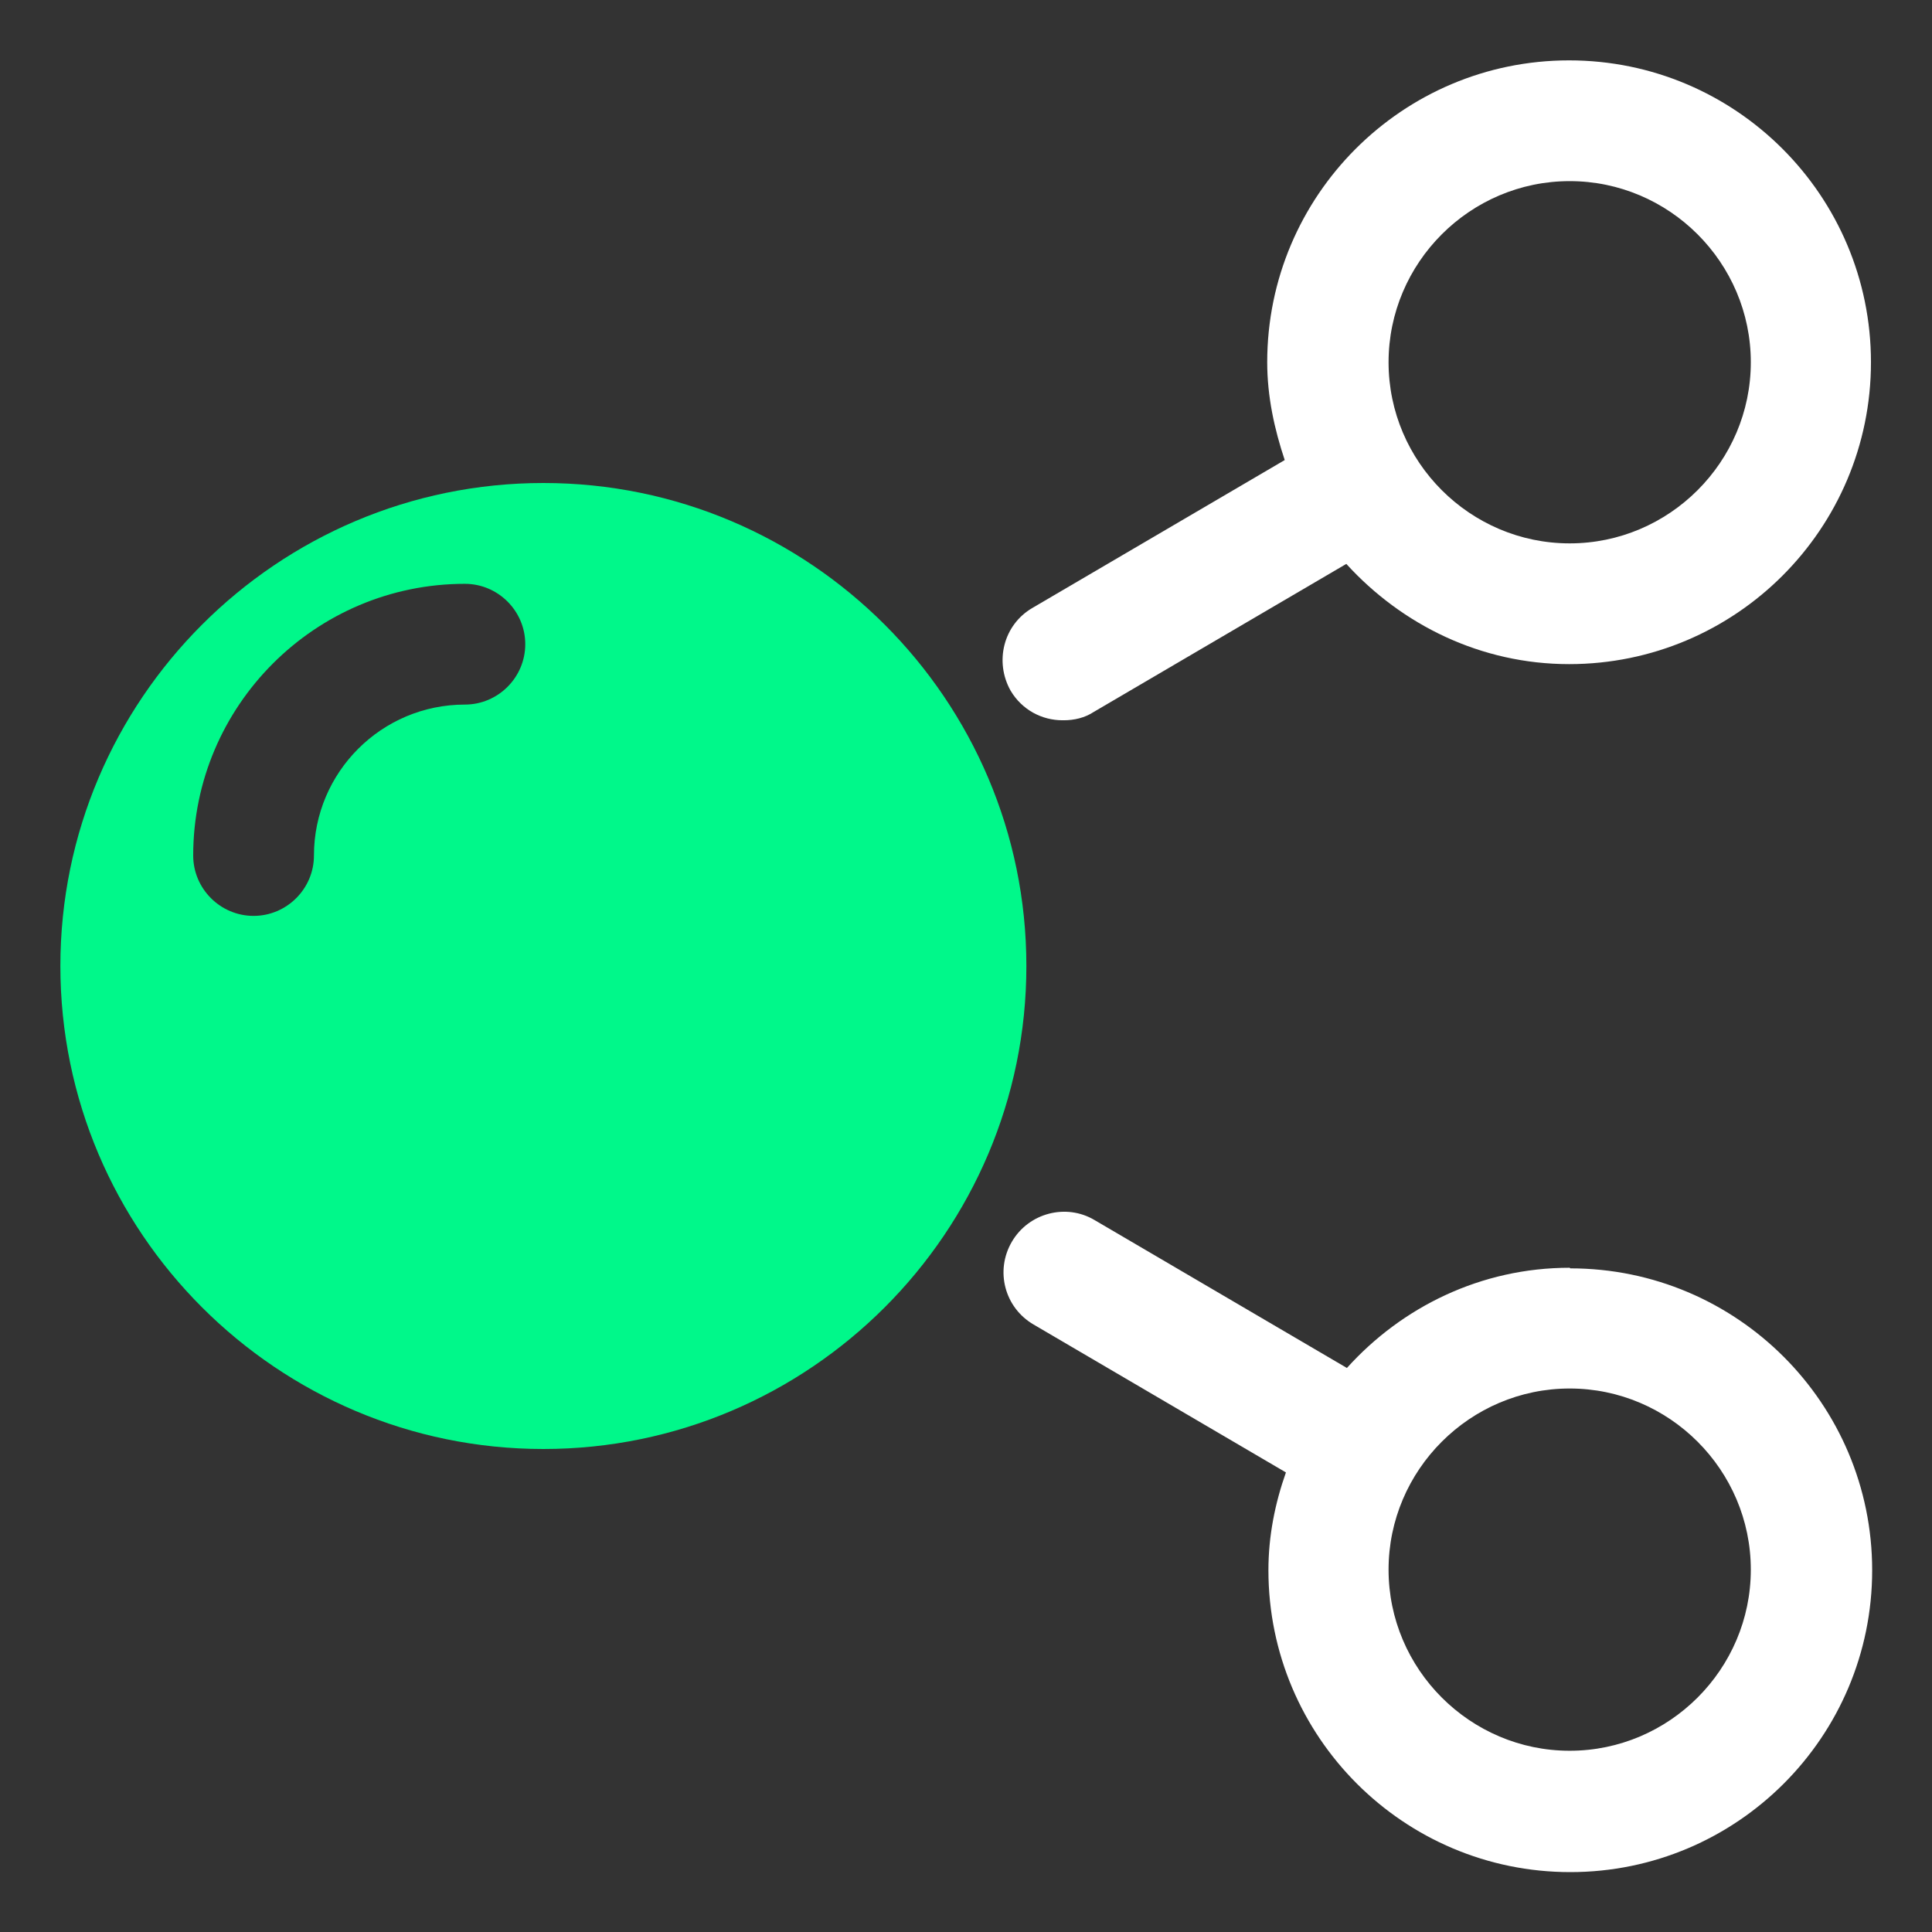
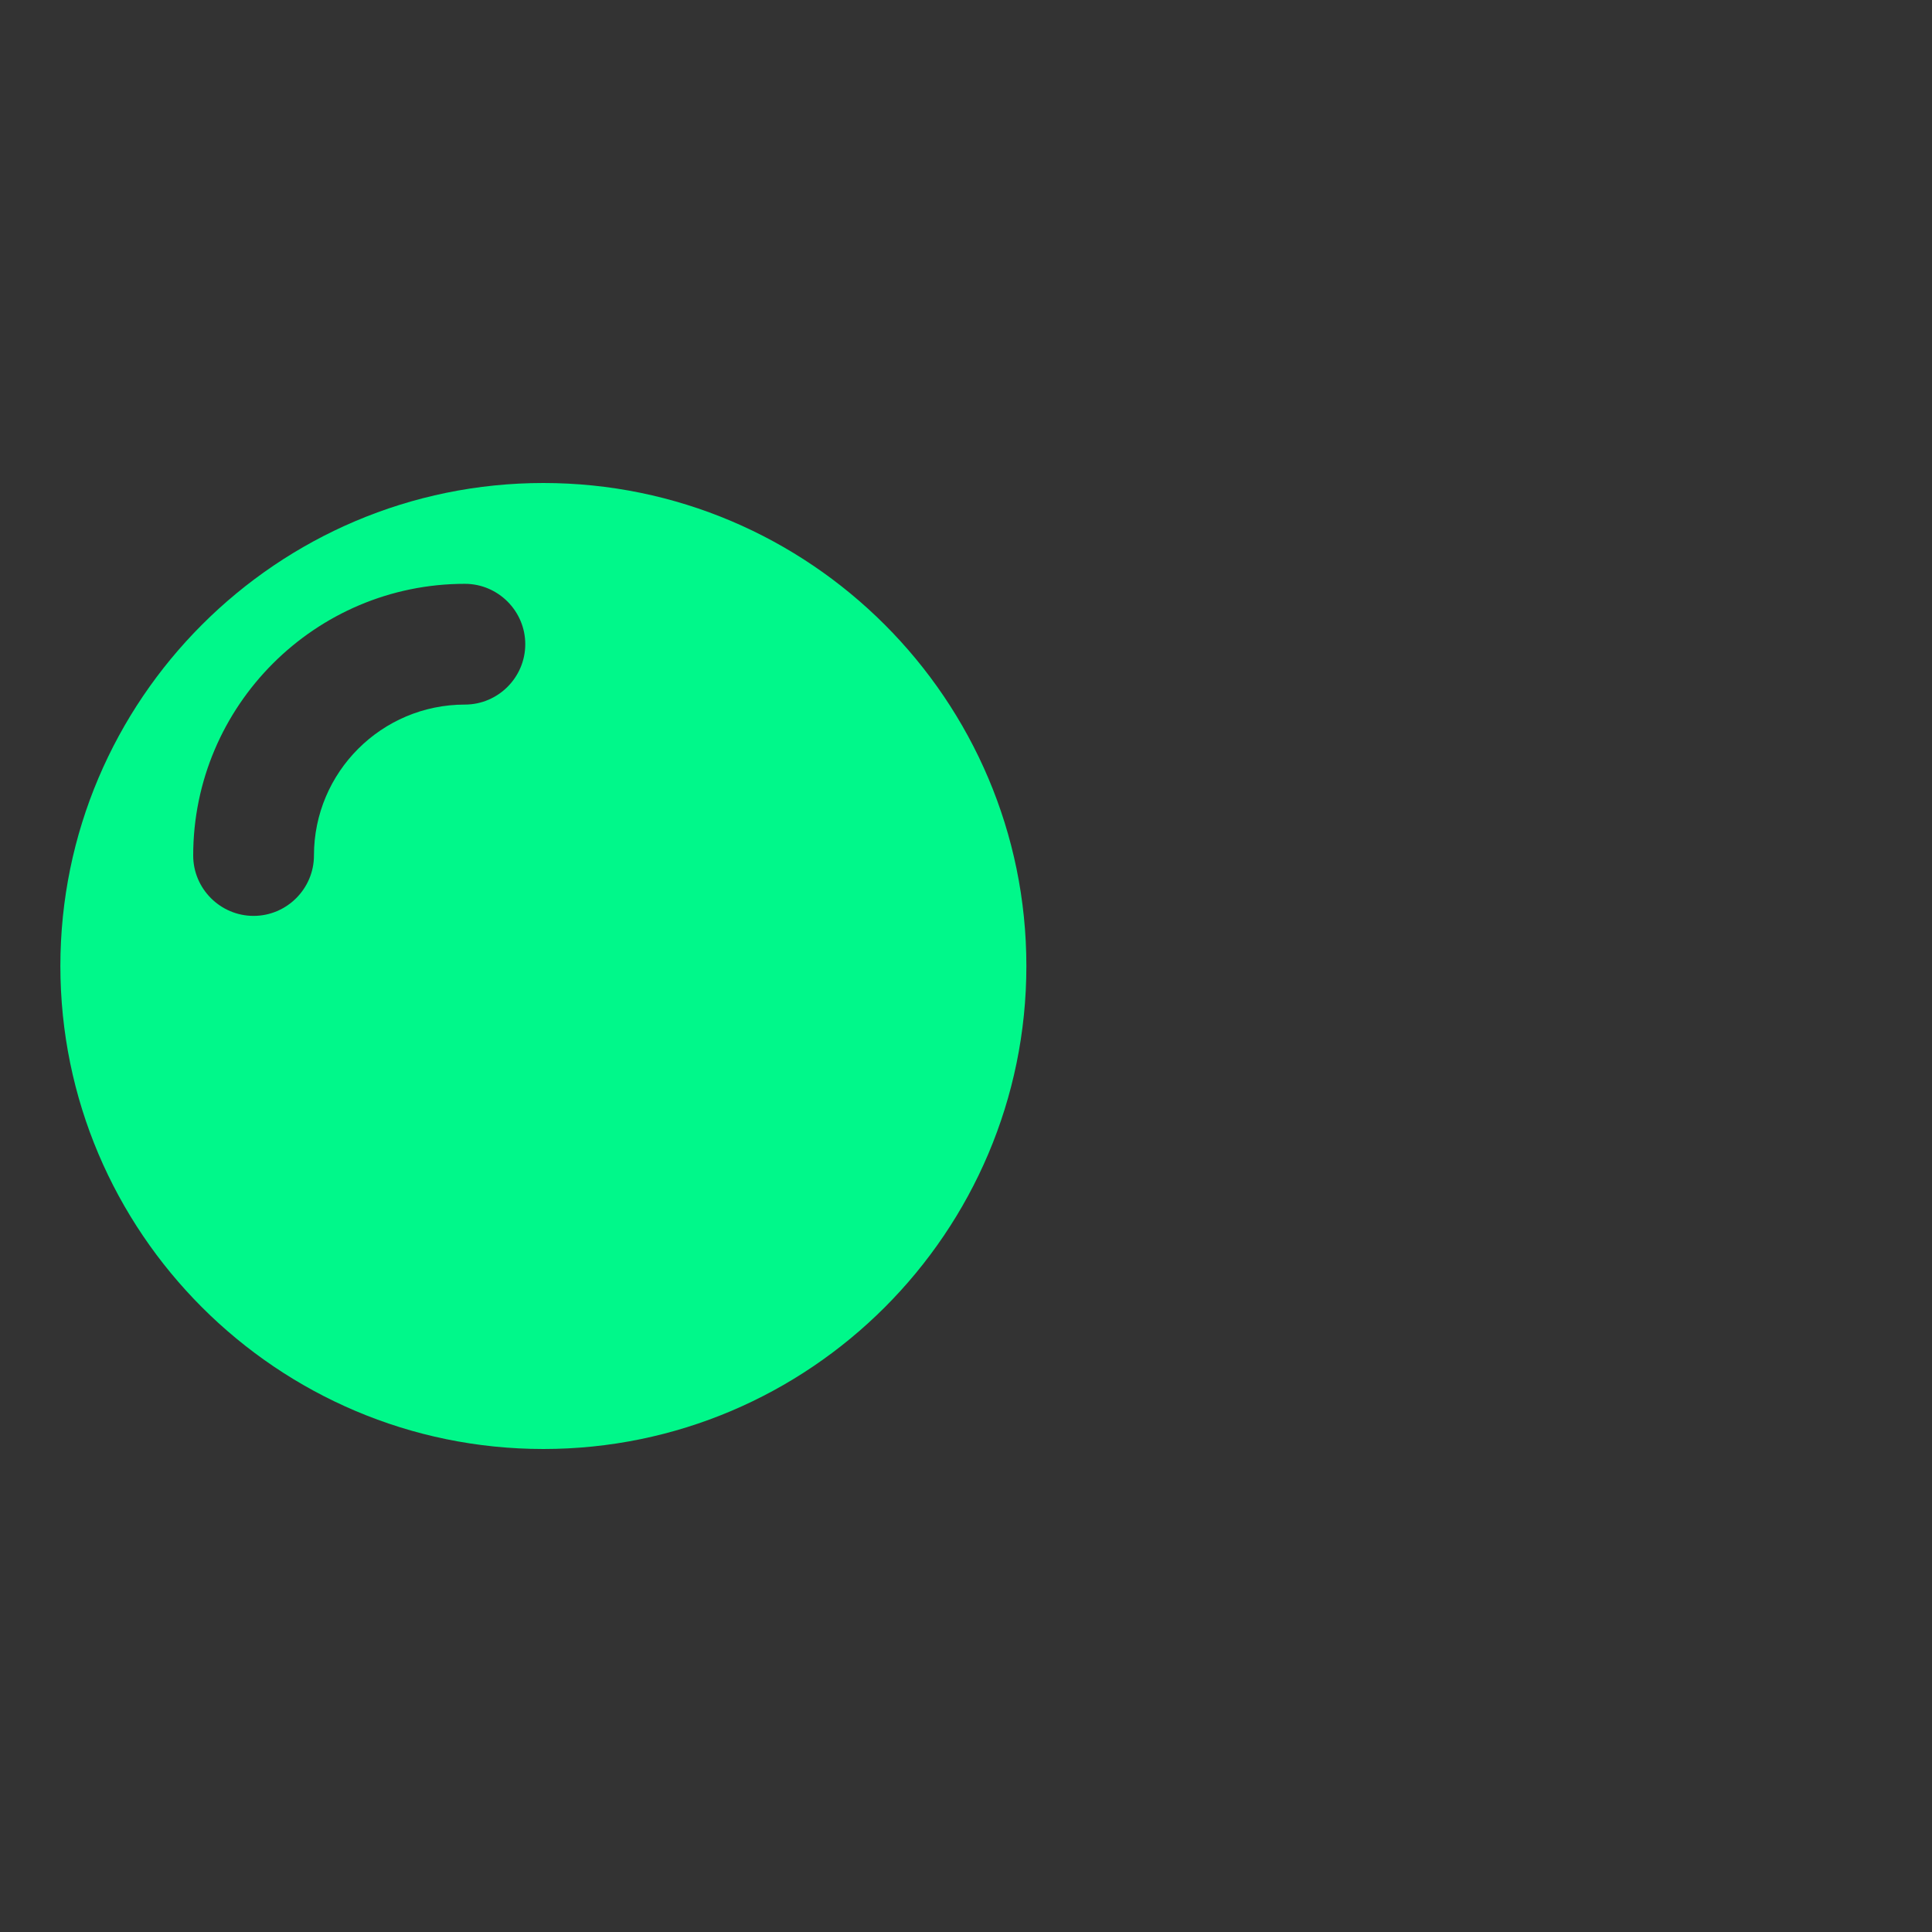
<svg xmlns="http://www.w3.org/2000/svg" width="32" height="32" viewBox="0 0 32 32" fill="none">
  <rect x="0" y="0" width="32" height="32" fill="#333333" stroke="none" />
-   <path d="M17.619 11.93C17.789 11.93 17.969 11.89 18.119 11.79L22.299 9.34C23.219 10.35 24.529 11 25.989 11C28.749 11 30.989 8.76 30.989 6C30.989 3.24 28.749 1 25.989 1C23.229 1 20.989 3.24 20.989 6C20.989 6.57 21.109 7.11 21.279 7.62L17.099 10.07C16.619 10.35 16.469 10.96 16.739 11.44C16.929 11.76 17.259 11.93 17.599 11.93H17.619ZM25.999 3C27.649 3 28.999 4.35 28.999 6C28.999 7.65 27.649 9 25.999 9C24.349 9 22.999 7.65 22.999 6C22.999 4.35 24.349 3 25.999 3Z" fill="white" />
-   <path d="M25.999 20.998C24.529 20.998 23.219 21.648 22.309 22.658L18.129 20.208C17.659 19.928 17.039 20.088 16.759 20.568C16.479 21.048 16.639 21.658 17.119 21.938L21.299 24.388C21.119 24.898 21.009 25.438 21.009 26.008C21.009 28.768 23.249 31.008 26.009 31.008C28.769 31.008 31.009 28.768 31.009 26.008C31.009 23.248 28.769 21.008 26.009 21.008L25.999 20.998ZM25.999 28.998C24.349 28.998 22.999 27.648 22.999 25.998C22.999 24.348 24.349 22.998 25.999 22.998C27.649 22.998 28.999 24.348 28.999 25.998C28.999 27.648 27.649 28.998 25.999 28.998Z" fill="white" />
  <path d="M9 8C4.59 8 1 11.59 1 16C1 20.41 4.59 24 9 24C13.41 24 17 20.41 17 16C17 11.59 13.41 8 9 8ZM7.7 11.67C6.32 11.67 5.2 12.79 5.2 14.17C5.2 14.72 4.75 15.17 4.2 15.17C3.65 15.17 3.2 14.72 3.2 14.17C3.2 11.69 5.22 9.67 7.7 9.67C8.25 9.67 8.7 10.12 8.7 10.67C8.7 11.22 8.25 11.67 7.7 11.67Z" fill="#00F88A" />
</svg>